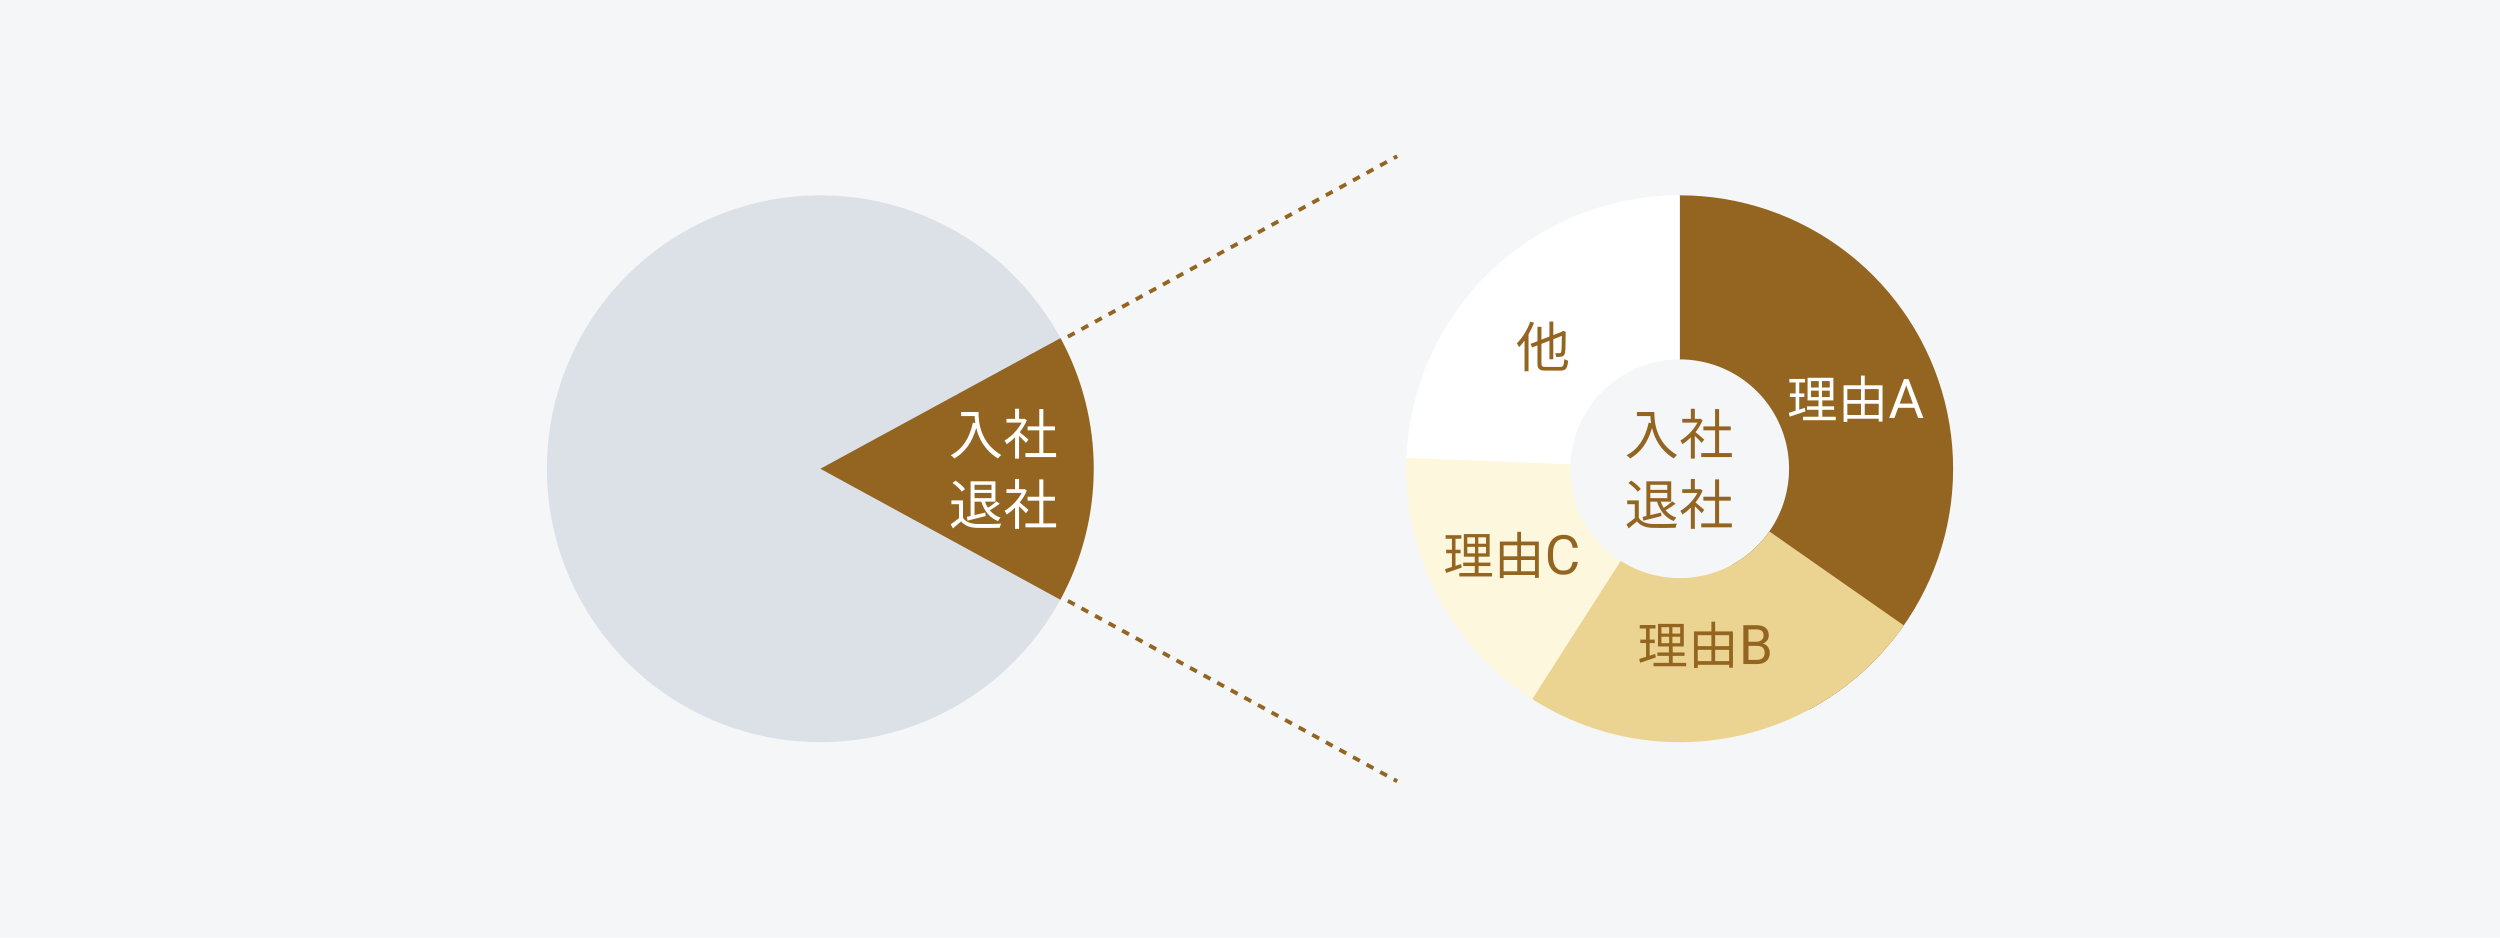
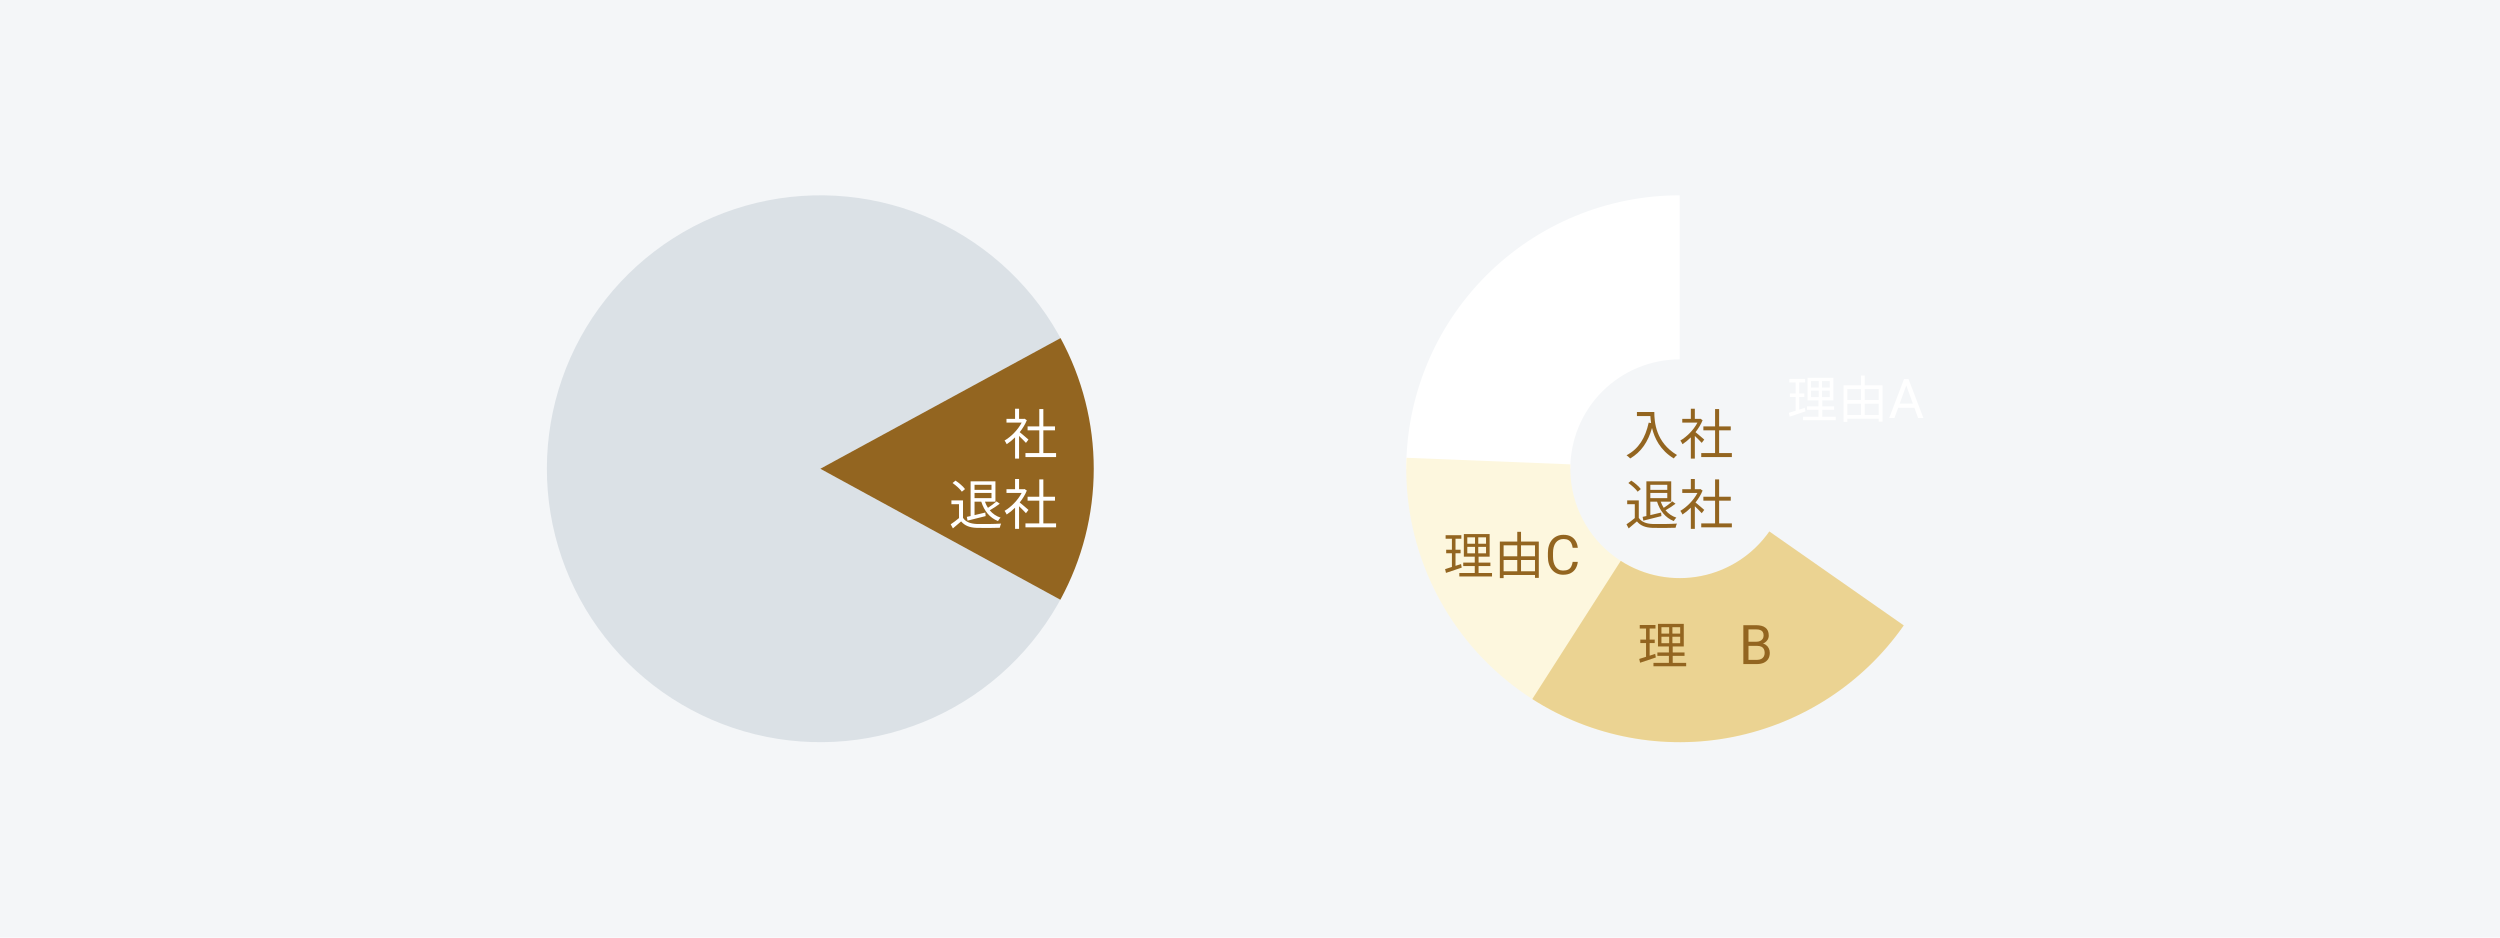
<svg xmlns="http://www.w3.org/2000/svg" width="640" height="240" viewBox="0 0 640 240" fill="none">
  <path d="M0 0H640V240H0V0Z" fill="#F4F6F8" />
  <path d="M272.32 88.123C265.171 74.147 253.532 62.979 239.272 56.414C225.013 49.85 208.96 48.269 193.694 51.926C178.427 55.583 164.833 64.265 155.095 76.578C145.357 88.891 140.041 104.12 140 119.818C139.959 135.516 145.196 150.772 154.87 163.136C164.544 175.499 178.093 184.252 193.34 187.989C208.587 191.725 224.647 190.227 238.941 183.737C253.235 177.247 264.932 166.14 272.154 152.201L210 120L272.32 88.123Z" fill="#DBE1E6" />
  <path d="M271.494 86.559C277.084 96.836 280.008 108.35 280 120.049C279.992 131.748 277.052 143.258 271.449 153.528L210 120.002L271.494 86.559Z" fill="#936520" />
-   <path d="M246.053 105.469V106.505H249.497C249.525 107.037 249.581 107.653 249.679 108.297L249.063 108.199C248.209 112.119 246.487 114.933 243.393 116.543C243.673 116.725 244.135 117.159 244.331 117.369C247.117 115.731 248.881 113.183 249.917 109.557C250.547 112.203 252.031 115.269 255.475 117.355C255.657 117.103 256.077 116.655 256.315 116.487C250.827 113.225 250.505 107.947 250.505 105.469H246.053Z" fill="white" />
  <path d="M263.287 112.539C262.937 112.231 261.705 111.153 261.047 110.635C261.789 109.697 262.433 108.661 262.867 107.583L262.279 107.191L262.097 107.233H260.879V104.629H259.857V107.233H257.659V108.185H261.551C260.585 110.047 258.835 111.811 257.169 112.777C257.337 112.973 257.603 113.449 257.715 113.715C258.429 113.253 259.157 112.665 259.857 111.965V117.397H260.879V111.601C261.509 112.189 262.279 112.973 262.643 113.379L263.287 112.539ZM267.095 115.983V110.173H270.077V109.165H267.095V104.727H266.059V109.165H263.063V110.173H266.059V115.983H262.517V117.005H270.357V115.983H267.095Z" fill="white" />
  <path d="M253.823 124.113V125.401H249.483V124.113H253.823ZM249.483 127.529V126.199H253.823V127.529H249.483ZM247.691 133.283C248.979 132.975 250.687 132.541 252.325 132.121L252.241 131.211C251.303 131.449 250.351 131.673 249.483 131.869V128.425H251.205C251.947 130.777 253.347 132.555 255.489 133.395C255.629 133.115 255.923 132.709 256.147 132.513C255.027 132.149 254.103 131.505 253.375 130.637C254.187 130.189 255.139 129.545 255.937 128.957L255.111 128.355C254.565 128.845 253.669 129.517 252.913 130.007C252.605 129.517 252.339 128.985 252.143 128.425H254.831V123.217H248.475V132.107C248.125 132.191 247.803 132.261 247.509 132.317L247.691 133.283ZM247.047 125.205C246.571 124.533 245.521 123.623 244.611 123.035L243.855 123.651C244.751 124.281 245.787 125.205 246.235 125.877L247.047 125.205ZM246.529 128.103H243.561V129.083H245.507V132.625C244.807 133.213 244.023 133.801 243.379 134.221L243.939 135.271C244.681 134.669 245.381 134.067 246.053 133.479C246.949 134.557 248.195 135.061 250.015 135.131C251.555 135.187 254.425 135.159 255.951 135.103C255.993 134.781 256.175 134.291 256.287 134.039C254.649 134.151 251.541 134.193 250.015 134.137C248.405 134.067 247.187 133.591 246.529 132.569V128.103Z" fill="white" />
  <path d="M263.287 130.539C262.937 130.231 261.705 129.153 261.047 128.635C261.789 127.697 262.433 126.661 262.867 125.583L262.279 125.191L262.097 125.233H260.879V122.629H259.857V125.233H257.659V126.185H261.551C260.585 128.047 258.835 129.811 257.169 130.777C257.337 130.973 257.603 131.449 257.715 131.715C258.429 131.253 259.157 130.665 259.857 129.965V135.397H260.879V129.601C261.509 130.189 262.279 130.973 262.643 131.379L263.287 130.539ZM267.095 133.983V128.173H270.077V127.165H267.095V122.727H266.059V127.165H263.063V128.173H266.059V133.983H262.517V135.005H270.357V133.983H267.095Z" fill="white" />
-   <path d="M430 50C445.592 50 460.738 55.206 473.035 64.791C485.332 74.377 494.077 87.794 497.883 102.914C501.689 118.035 500.337 133.993 494.043 148.258C487.749 162.523 476.872 174.278 463.138 181.66L443.255 144.664C448.749 141.711 453.099 137.009 455.617 131.303C458.135 125.597 458.675 119.214 457.153 113.166C455.631 107.118 452.133 101.751 447.214 97.916C442.295 94.082 436.237 92 430 92V50Z" fill="#936520" />
  <path d="M430 50C420.807 50 411.705 51.811 403.212 55.328C394.719 58.846 387.003 64.002 380.503 70.502C374.002 77.003 368.846 84.719 365.328 93.212C361.811 101.705 360 110.807 360 120H402C402 116.323 402.724 112.682 404.131 109.285C405.539 105.888 407.601 102.801 410.201 100.201C412.801 97.601 415.888 95.538 419.285 94.131C422.682 92.724 426.323 92 430 92V50Z" fill="white" />
  <path d="M360.056 117.191C359.624 127.972 361.689 138.708 366.091 148.559C370.493 158.409 377.113 167.109 385.433 173.979C393.754 180.848 403.549 185.701 414.056 188.159C424.562 190.617 435.494 190.613 445.998 188.147L436.399 147.258C432.197 148.245 427.825 148.246 423.622 147.263C419.42 146.28 415.501 144.339 412.173 141.591C408.845 138.843 406.197 135.363 404.436 131.423C402.676 127.483 401.849 123.189 402.023 118.876L360.056 117.191Z" fill="#FDF7DE" />
  <path d="M392.268 178.959C407.488 188.699 425.884 192.176 443.609 188.663C461.334 185.15 477.014 174.918 487.368 160.109L452.947 136.043C448.806 141.967 442.534 146.059 435.444 147.464C428.354 148.87 420.995 147.479 414.907 143.583L392.268 178.959Z" fill="#EBD392" />
-   <path d="M391.767 82.337C390.983 84.465 389.681 86.551 388.309 87.895C388.491 88.119 388.785 88.651 388.897 88.875C389.373 88.385 389.849 87.811 390.283 87.195V95.049H391.305V85.599C391.851 84.647 392.327 83.639 392.719 82.631L391.767 82.337ZM395.785 93.943C394.791 93.943 394.609 93.761 394.609 92.963V88.035L396.653 87.223V91.969H397.647V86.831L399.831 85.977C399.817 88.161 399.789 89.631 399.677 90.009C399.593 90.373 399.453 90.429 399.201 90.429C399.019 90.429 398.515 90.429 398.137 90.401C398.263 90.653 398.361 91.073 398.389 91.381C398.809 91.395 399.425 91.381 399.803 91.283C400.237 91.171 400.531 90.905 400.643 90.261C400.769 89.673 400.811 87.657 400.811 85.137L400.853 84.955L400.139 84.661L399.957 84.815L399.817 84.941L397.647 85.781V82.309H396.653V86.145L394.609 86.943V83.667H393.587V87.349L391.823 88.035L392.229 88.945L393.587 88.413V92.963C393.587 94.489 394.077 94.881 395.743 94.881H399.397C400.937 94.881 401.259 94.265 401.441 92.347C401.133 92.277 400.727 92.095 400.475 91.913C400.349 93.565 400.209 93.943 399.355 93.943H395.785Z" fill="#936520" />
  <path d="M462.023 104.387L460.606 104.855V101.631H461.906V100.734H460.606V97.912H462.101V97.002H458.071V97.912H459.683V100.734H458.214V101.631H459.683V105.141C459.02 105.362 458.422 105.544 457.941 105.687L458.162 106.662C459.319 106.285 460.801 105.778 462.192 105.31L462.023 104.387ZM463.622 100.006H465.598V101.657H463.622V100.006ZM463.622 97.561H465.598V99.2H463.622V97.561ZM468.419 99.2H466.43V97.561H468.419V99.2ZM468.419 101.657H466.43V100.006H468.419V101.657ZM466.508 106.688V104.907H469.537V104.023H466.508V102.502H469.342V96.716H462.738V102.502H465.533V104.023H462.582V104.907H465.533V106.688H461.581V107.572H469.953V106.688H466.508Z" fill="white" />
  <path d="M477.376 106.246V103.36H480.951V106.246H477.376ZM472.917 103.36H476.414V106.246H472.917V103.36ZM476.414 99.603V102.411H472.917V99.603H476.414ZM480.951 99.603V102.411H477.376V99.603H480.951ZM477.376 98.641V96.144H476.414V98.641H471.955V108.001H472.917V107.195H480.951V107.936H481.926V98.641H477.376Z" fill="white" />
  <path d="M488.274 97.928L484.979 107H483.633L487.427 97.046H488.295L488.274 97.928ZM491.036 107L487.734 97.928L487.714 97.046H488.582L492.389 107H491.036ZM490.865 103.315V104.395H485.273V103.315H490.865Z" fill="white" />
  <path d="M423.728 167.387L422.311 167.855V164.631H423.611V163.734H422.311V160.913H423.806V160.003H419.776V160.913H421.388V163.734H419.919V164.631H421.388V168.141C420.725 168.362 420.127 168.544 419.646 168.687L419.867 169.662C421.024 169.285 422.506 168.778 423.897 168.31L423.728 167.387ZM425.327 163.006H427.303V164.657H425.327V163.006ZM425.327 160.562H427.303V162.2H425.327V160.562ZM430.124 162.2H428.135V160.562H430.124V162.2ZM430.124 164.657H428.135V163.006H430.124V164.657ZM428.213 169.688V167.907H431.242V167.023H428.213V165.502H431.047V159.717H424.443V165.502H427.238V167.023H424.287V167.907H427.238V169.688H423.286V170.572H431.658V169.688H428.213Z" fill="#936520" />
-   <path d="M439.081 169.246V166.36H442.656V169.246H439.081ZM434.622 166.36H438.119V169.246H434.622V166.36ZM438.119 162.603V165.411H434.622V162.603H438.119ZM442.656 162.603V165.411H439.081V162.603H442.656ZM439.081 161.641V159.145H438.119V161.641H433.66V171.001H434.622V170.195H442.656V170.936H443.631V161.641H439.081Z" fill="#936520" />
  <path d="M449.843 165.344H447.32L447.306 164.285H449.597C449.975 164.285 450.305 164.221 450.588 164.093C450.87 163.966 451.089 163.783 451.244 163.546C451.403 163.305 451.483 163.018 451.483 162.685C451.483 162.32 451.413 162.024 451.271 161.796C451.135 161.564 450.923 161.395 450.636 161.291C450.353 161.181 449.993 161.126 449.556 161.126H447.614V170H446.295V160.046H449.556C450.066 160.046 450.522 160.099 450.923 160.204C451.324 160.304 451.663 160.463 451.941 160.682C452.224 160.896 452.438 161.17 452.584 161.502C452.73 161.835 452.803 162.234 452.803 162.699C452.803 163.109 452.698 163.48 452.488 163.813C452.278 164.141 451.987 164.41 451.613 164.62C451.244 164.829 450.811 164.964 450.314 165.023L449.843 165.344ZM449.781 170H446.801L447.546 168.926H449.781C450.2 168.926 450.556 168.853 450.847 168.708C451.144 168.562 451.369 168.357 451.524 168.092C451.679 167.823 451.757 167.507 451.757 167.142C451.757 166.773 451.691 166.454 451.558 166.185C451.426 165.916 451.219 165.709 450.936 165.563C450.654 165.417 450.289 165.344 449.843 165.344H447.963L447.976 164.285H450.547L450.827 164.668C451.306 164.709 451.711 164.845 452.044 165.078C452.376 165.306 452.629 165.597 452.803 165.953C452.98 166.308 453.069 166.7 453.069 167.128C453.069 167.748 452.932 168.272 452.659 168.701C452.39 169.125 452.01 169.448 451.517 169.671C451.025 169.89 450.446 170 449.781 170Z" fill="#936520" />
  <path d="M374.029 144.387L372.612 144.855V141.631H373.912V140.734H372.612V137.913H374.107V137.003H370.077V137.913H371.689V140.734H370.22V141.631H371.689V145.141C371.026 145.362 370.428 145.544 369.947 145.687L370.168 146.662C371.325 146.285 372.807 145.778 374.198 145.31L374.029 144.387ZM375.628 140.006H377.604V141.657H375.628V140.006ZM375.628 137.562H377.604V139.2H375.628V137.562ZM380.425 139.2H378.436V137.562H380.425V139.2ZM380.425 141.657H378.436V140.006H380.425V141.657ZM378.514 146.688V144.907H381.543V144.023H378.514V142.502H381.348V136.717H374.744V142.502H377.539V144.023H374.588V144.907H377.539V146.688H373.587V147.572H381.959V146.688H378.514Z" fill="#936520" />
  <path d="M389.382 146.246V143.36H392.957V146.246H389.382ZM384.923 143.36H388.42V146.246H384.923V143.36ZM388.42 139.603V142.411H384.923V139.603H388.42ZM392.957 139.603V142.411H389.382V139.603H392.957ZM389.382 138.641V136.145H388.42V138.641H383.961V148.001H384.923V147.195H392.957V147.936H393.932V138.641H389.382Z" fill="#936520" />
  <path d="M402.604 143.834H403.917C403.848 144.463 403.668 145.026 403.377 145.523C403.085 146.02 402.673 146.414 402.139 146.706C401.606 146.993 400.941 147.136 400.143 147.136C399.56 147.136 399.029 147.027 398.551 146.808C398.077 146.589 397.669 146.279 397.327 145.878C396.985 145.473 396.721 144.987 396.534 144.422C396.352 143.853 396.261 143.219 396.261 142.522V141.531C396.261 140.834 396.352 140.202 396.534 139.637C396.721 139.068 396.987 138.58 397.334 138.174C397.685 137.769 398.106 137.457 398.598 137.238C399.091 137.019 399.644 136.91 400.26 136.91C401.012 136.91 401.647 137.051 402.167 137.334C402.686 137.616 403.09 138.008 403.377 138.509C403.668 139.006 403.848 139.583 403.917 140.239H402.604C402.541 139.774 402.422 139.375 402.249 139.043C402.076 138.705 401.83 138.445 401.511 138.263C401.192 138.081 400.775 137.99 400.26 137.99C399.818 137.99 399.428 138.074 399.091 138.243C398.758 138.411 398.478 138.651 398.25 138.96C398.027 139.27 397.858 139.642 397.744 140.075C397.63 140.508 397.573 140.988 397.573 141.517V142.522C397.573 143.01 397.623 143.468 397.723 143.896C397.828 144.324 397.986 144.7 398.195 145.024C398.405 145.348 398.671 145.603 398.995 145.79C399.319 145.972 399.701 146.063 400.143 146.063C400.704 146.063 401.151 145.974 401.483 145.796C401.816 145.619 402.067 145.363 402.235 145.031C402.408 144.698 402.531 144.299 402.604 143.834Z" fill="#936520" />
  <path d="M419.053 105.469V106.505H422.497C422.525 107.037 422.581 107.653 422.679 108.297L422.063 108.199C421.209 112.119 419.487 114.933 416.393 116.543C416.673 116.725 417.135 117.159 417.331 117.369C420.117 115.731 421.881 113.183 422.917 109.557C423.547 112.203 425.031 115.269 428.475 117.355C428.657 117.103 429.077 116.655 429.315 116.487C423.827 113.225 423.505 107.947 423.505 105.469H419.053Z" fill="#936520" />
  <path d="M436.287 112.539C435.937 112.231 434.705 111.153 434.047 110.635C434.789 109.697 435.433 108.661 435.867 107.583L435.279 107.191L435.097 107.233H433.879V104.629H432.857V107.233H430.659V108.185H434.551C433.585 110.047 431.835 111.811 430.169 112.777C430.337 112.973 430.603 113.449 430.715 113.715C431.429 113.253 432.157 112.665 432.857 111.965V117.397H433.879V111.601C434.509 112.189 435.279 112.973 435.643 113.379L436.287 112.539ZM440.095 115.983V110.173H443.077V109.165H440.095V104.727H439.059V109.165H436.063V110.173H439.059V115.983H435.517V117.005H443.357V115.983H440.095Z" fill="#936520" />
  <path d="M426.823 124.113V125.401H422.483V124.113H426.823ZM422.483 127.529V126.199H426.823V127.529H422.483ZM420.691 133.283C421.979 132.975 423.687 132.541 425.325 132.121L425.241 131.211C424.303 131.449 423.351 131.673 422.483 131.869V128.425H424.205C424.947 130.777 426.347 132.555 428.489 133.395C428.629 133.115 428.923 132.709 429.147 132.513C428.027 132.149 427.103 131.505 426.375 130.637C427.187 130.189 428.139 129.545 428.937 128.957L428.111 128.355C427.565 128.845 426.669 129.517 425.913 130.007C425.605 129.517 425.339 128.985 425.143 128.425H427.831V123.217H421.475V132.107C421.125 132.191 420.803 132.261 420.509 132.317L420.691 133.283ZM420.047 125.205C419.571 124.533 418.521 123.623 417.611 123.035L416.855 123.651C417.751 124.281 418.787 125.205 419.235 125.877L420.047 125.205ZM419.529 128.103H416.561V129.083H418.507V132.625C417.807 133.213 417.023 133.801 416.379 134.221L416.939 135.271C417.681 134.669 418.381 134.067 419.053 133.479C419.949 134.557 421.195 135.061 423.015 135.131C424.555 135.187 427.425 135.159 428.951 135.103C428.993 134.781 429.175 134.291 429.287 134.039C427.649 134.151 424.541 134.193 423.015 134.137C421.405 134.067 420.187 133.591 419.529 132.569V128.103Z" fill="#936520" />
  <path d="M436.287 130.539C435.937 130.231 434.705 129.153 434.047 128.635C434.789 127.697 435.433 126.661 435.867 125.583L435.279 125.191L435.097 125.233H433.879V122.629H432.857V125.233H430.659V126.185H434.551C433.585 128.047 431.835 129.811 430.169 130.777C430.337 130.973 430.603 131.449 430.715 131.715C431.429 131.253 432.157 130.665 432.857 129.965V135.397H433.879V129.601C434.509 130.189 435.279 130.973 435.643 131.379L436.287 130.539ZM440.095 133.983V128.173H443.077V127.165H440.095V122.727H439.059V127.165H436.063V128.173H439.059V133.983H435.517V135.005H443.357V133.983H440.095Z" fill="#936520" />
-   <path fill-rule="evenodd" clip-rule="evenodd" d="M356.558 40.039L357.427 39.562L357.908 40.44L357.039 40.916L356.558 40.039ZM353.082 41.944L354.82 40.991L355.301 41.868L353.562 42.82L353.082 41.944ZM349.606 43.848L351.344 42.896L351.824 43.773L350.086 44.725L349.606 43.848ZM346.13 45.753L347.868 44.801L348.348 45.678L346.61 46.63L346.13 45.753ZM342.653 47.658L344.391 46.705L344.872 47.582L343.134 48.535L342.653 47.658ZM339.177 49.562L340.915 48.61L341.396 49.487L339.658 50.44L339.177 49.562ZM335.701 51.467L337.439 50.515L337.92 51.392L336.182 52.344L335.701 51.467ZM332.225 53.372L333.963 52.42L334.443 53.297L332.705 54.249L332.225 53.372ZM328.749 55.277L330.487 54.324L330.967 55.201L329.229 56.154L328.749 55.277ZM325.272 57.181L327.011 56.229L327.491 57.106L325.753 58.059L325.272 57.181ZM321.796 59.086L323.534 58.134L324.015 59.011L322.277 59.963L321.796 59.086ZM318.32 60.991L320.058 60.039L320.539 60.916L318.801 61.868L318.32 60.991ZM314.844 62.896L316.582 61.944L317.062 62.82L315.324 63.773L314.844 62.896ZM311.368 64.801L313.106 63.848L313.586 64.725L311.848 65.678L311.368 64.801ZM307.891 66.705L309.63 65.753L310.11 66.63L308.372 67.582L307.891 66.705ZM304.415 68.61L306.153 67.658L306.634 68.535L304.896 69.487L304.415 68.61ZM300.939 70.515L302.677 69.562L303.158 70.439L301.42 71.392L300.939 70.515ZM297.463 72.42L299.201 71.467L299.682 72.344L297.943 73.297L297.463 72.42ZM293.987 74.324L295.725 73.372L296.205 74.249L294.467 75.201L293.987 74.324ZM290.511 76.229L292.249 75.277L292.729 76.154L290.991 77.106L290.511 76.229ZM287.034 78.134L288.772 77.181L289.253 78.058L287.515 79.011L287.034 78.134ZM283.558 80.039L285.296 79.086L285.777 79.963L284.039 80.916L283.558 80.039ZM280.082 81.943L281.82 80.991L282.301 81.868L280.563 82.82L280.082 81.943ZM276.606 83.848L278.344 82.896L278.824 83.773L277.086 84.725L276.606 83.848ZM273.13 85.753L274.868 84.801L275.348 85.678L273.61 86.63L273.13 85.753ZM269.653 87.658L271.392 86.705L271.872 87.582L270.134 88.535L269.653 87.658ZM266.177 89.562L267.915 88.61L268.396 89.487L266.658 90.439L266.177 89.562ZM262.701 91.467L264.439 90.515L264.92 91.392L263.182 92.344L262.701 91.467ZM259.225 93.372L260.963 92.42L261.443 93.297L259.705 94.249L259.225 93.372ZM255.749 95.277L257.487 94.324L257.967 95.201L256.229 96.154L255.749 95.277ZM252.272 97.181L254.011 96.229L254.491 97.106L252.753 98.058L252.272 97.181ZM248.796 99.086L250.534 98.134L251.015 99.011L249.277 99.963L248.796 99.086ZM245.32 100.991L247.058 100.039L247.539 100.916L245.801 101.868L245.32 100.991ZM241.844 102.896L243.582 101.943L244.063 102.82L242.324 103.773L241.844 102.896ZM238.368 104.801L240.106 103.848L240.586 104.725L238.848 105.678L238.368 104.801ZM234.892 106.705L236.63 105.753L237.11 106.63L235.372 107.582L234.892 106.705ZM231.415 108.61L233.153 107.658L233.634 108.535L231.896 109.487L231.415 108.61ZM227.939 110.515L229.677 109.562L230.158 110.439L228.42 111.392L227.939 110.515ZM224.463 112.42L226.201 111.467L226.682 112.344L224.943 113.297L224.463 112.42ZM220.987 114.324L222.725 113.372L223.205 114.249L221.467 115.201L220.987 114.324ZM217.511 116.229L219.249 115.277L219.729 116.154L217.991 117.106L217.511 116.229ZM214.034 118.134L215.772 117.182L216.253 118.058L214.515 119.011L214.034 118.134ZM212.296 119.086L212.777 119.963L212.708 120.001L212.777 120.039L212.296 120.916L210.627 120.001L212.296 119.086ZM215.772 122.82L214.034 121.868L214.515 120.991L216.253 121.943L215.772 122.82ZM219.249 124.725L217.511 123.773L217.991 122.896L219.729 123.848L219.249 124.725ZM222.725 126.63L220.987 125.678L221.467 124.801L223.205 125.753L222.725 126.63ZM226.201 128.535L224.463 127.582L224.943 126.705L226.682 127.658L226.201 128.535ZM229.677 130.439L227.939 129.487L228.42 128.61L230.158 129.562L229.677 130.439ZM233.153 132.344L231.415 131.392L231.896 130.515L233.634 131.467L233.153 132.344ZM236.63 134.249L234.891 133.297L235.372 132.42L237.11 133.372L236.63 134.249ZM240.106 136.154L238.368 135.201L238.848 134.324L240.586 135.277L240.106 136.154ZM243.582 138.059L241.844 137.106L242.324 136.229L244.062 137.182L243.582 138.059ZM247.058 139.963L245.32 139.011L245.801 138.134L247.539 139.086L247.058 139.963ZM250.534 141.868L248.796 140.916L249.277 140.039L251.015 140.991L250.534 141.868ZM254.011 143.773L252.272 142.82L252.753 141.943L254.491 142.896L254.011 143.773ZM257.487 145.678L255.749 144.725L256.229 143.848L257.967 144.801L257.487 145.678ZM260.963 147.582L259.225 146.63L259.705 145.753L261.443 146.705L260.963 147.582ZM264.439 149.487L262.701 148.535L263.182 147.658L264.92 148.61L264.439 149.487ZM267.915 151.392L266.177 150.439L266.658 149.562L268.396 150.515L267.915 151.392ZM271.391 153.297L269.653 152.344L270.134 151.467L271.872 152.42L271.391 153.297ZM274.868 155.201L273.13 154.249L273.61 153.372L275.348 154.324L274.868 155.201ZM278.344 157.106L276.606 156.154L277.086 155.277L278.824 156.229L278.344 157.106ZM281.82 159.011L280.082 158.059L280.562 157.182L282.301 158.134L281.82 159.011ZM285.296 160.916L283.558 159.963L284.039 159.086L285.777 160.039L285.296 160.916ZM288.772 162.82L287.034 161.868L287.515 160.991L289.253 161.943L288.772 162.82ZM292.249 164.725L290.51 163.773L290.991 162.896L292.729 163.848L292.249 164.725ZM295.725 166.63L293.987 165.678L294.467 164.801L296.205 165.753L295.725 166.63ZM299.201 168.535L297.463 167.582L297.943 166.705L299.682 167.658L299.201 168.535ZM302.677 170.439L300.939 169.487L301.42 168.61L303.158 169.562L302.677 170.439ZM306.153 172.344L304.415 171.392L304.896 170.515L306.634 171.467L306.153 172.344ZM309.63 174.249L307.891 173.297L308.372 172.42L310.11 173.372L309.63 174.249ZM313.106 176.154L311.368 175.201L311.848 174.324L313.586 175.277L313.106 176.154ZM316.582 178.059L314.844 177.106L315.324 176.229L317.062 177.182L316.582 178.059ZM320.058 179.963L318.32 179.011L318.801 178.134L320.539 179.086L320.058 179.963ZM323.534 181.868L321.796 180.916L322.277 180.039L324.015 180.991L323.534 181.868ZM327.01 183.773L325.272 182.82L325.753 181.943L327.491 182.896L327.01 183.773ZM330.487 185.678L328.749 184.725L329.229 183.848L330.967 184.801L330.487 185.678ZM333.963 187.582L332.225 186.63L332.705 185.753L334.443 186.705L333.963 187.582ZM337.439 189.487L335.701 188.535L336.181 187.658L337.92 188.61L337.439 189.487ZM340.915 191.392L339.177 190.439L339.658 189.562L341.396 190.515L340.915 191.392ZM344.391 193.297L342.653 192.344L343.134 191.467L344.872 192.42L344.391 193.297ZM347.868 195.201L346.13 194.249L346.61 193.372L348.348 194.324L347.868 195.201ZM351.344 197.106L349.606 196.154L350.086 195.277L351.824 196.229L351.344 197.106ZM354.82 199.011L353.082 198.058L353.562 197.182L355.301 198.134L354.82 199.011ZM357.427 200.439L356.558 199.963L357.039 199.086L357.908 199.562L357.427 200.439Z" fill="#936520" />
</svg>